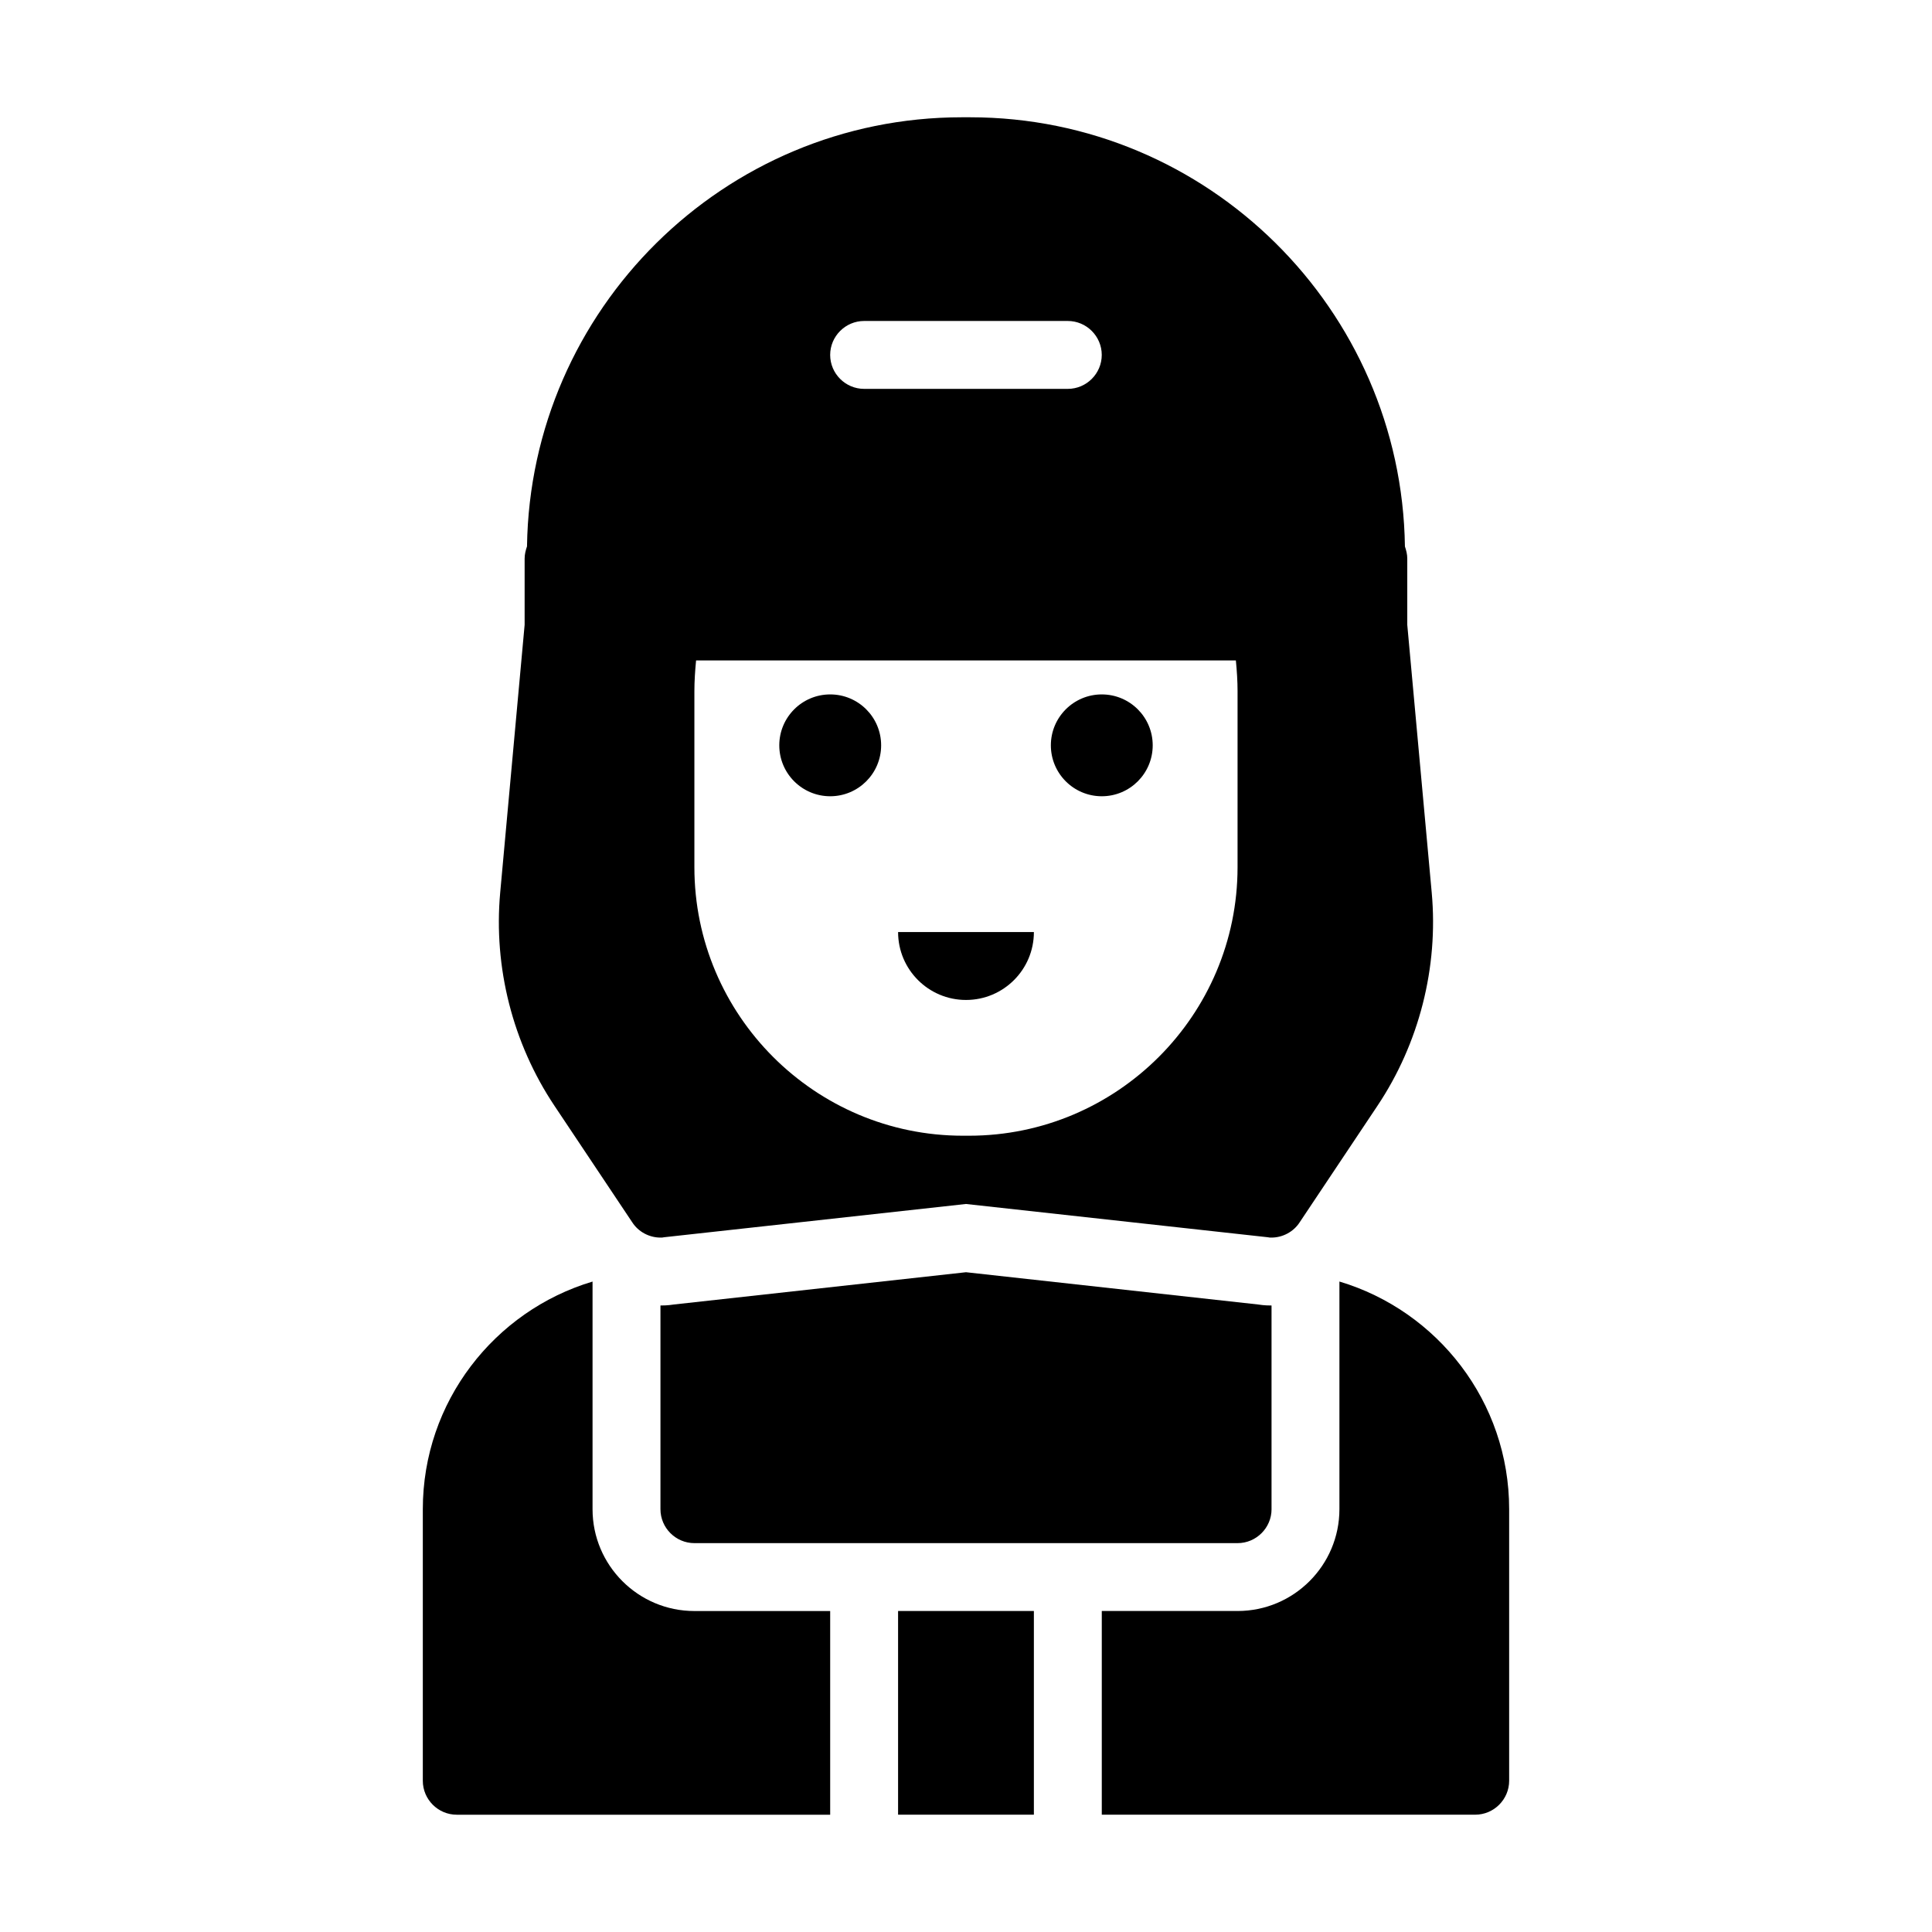
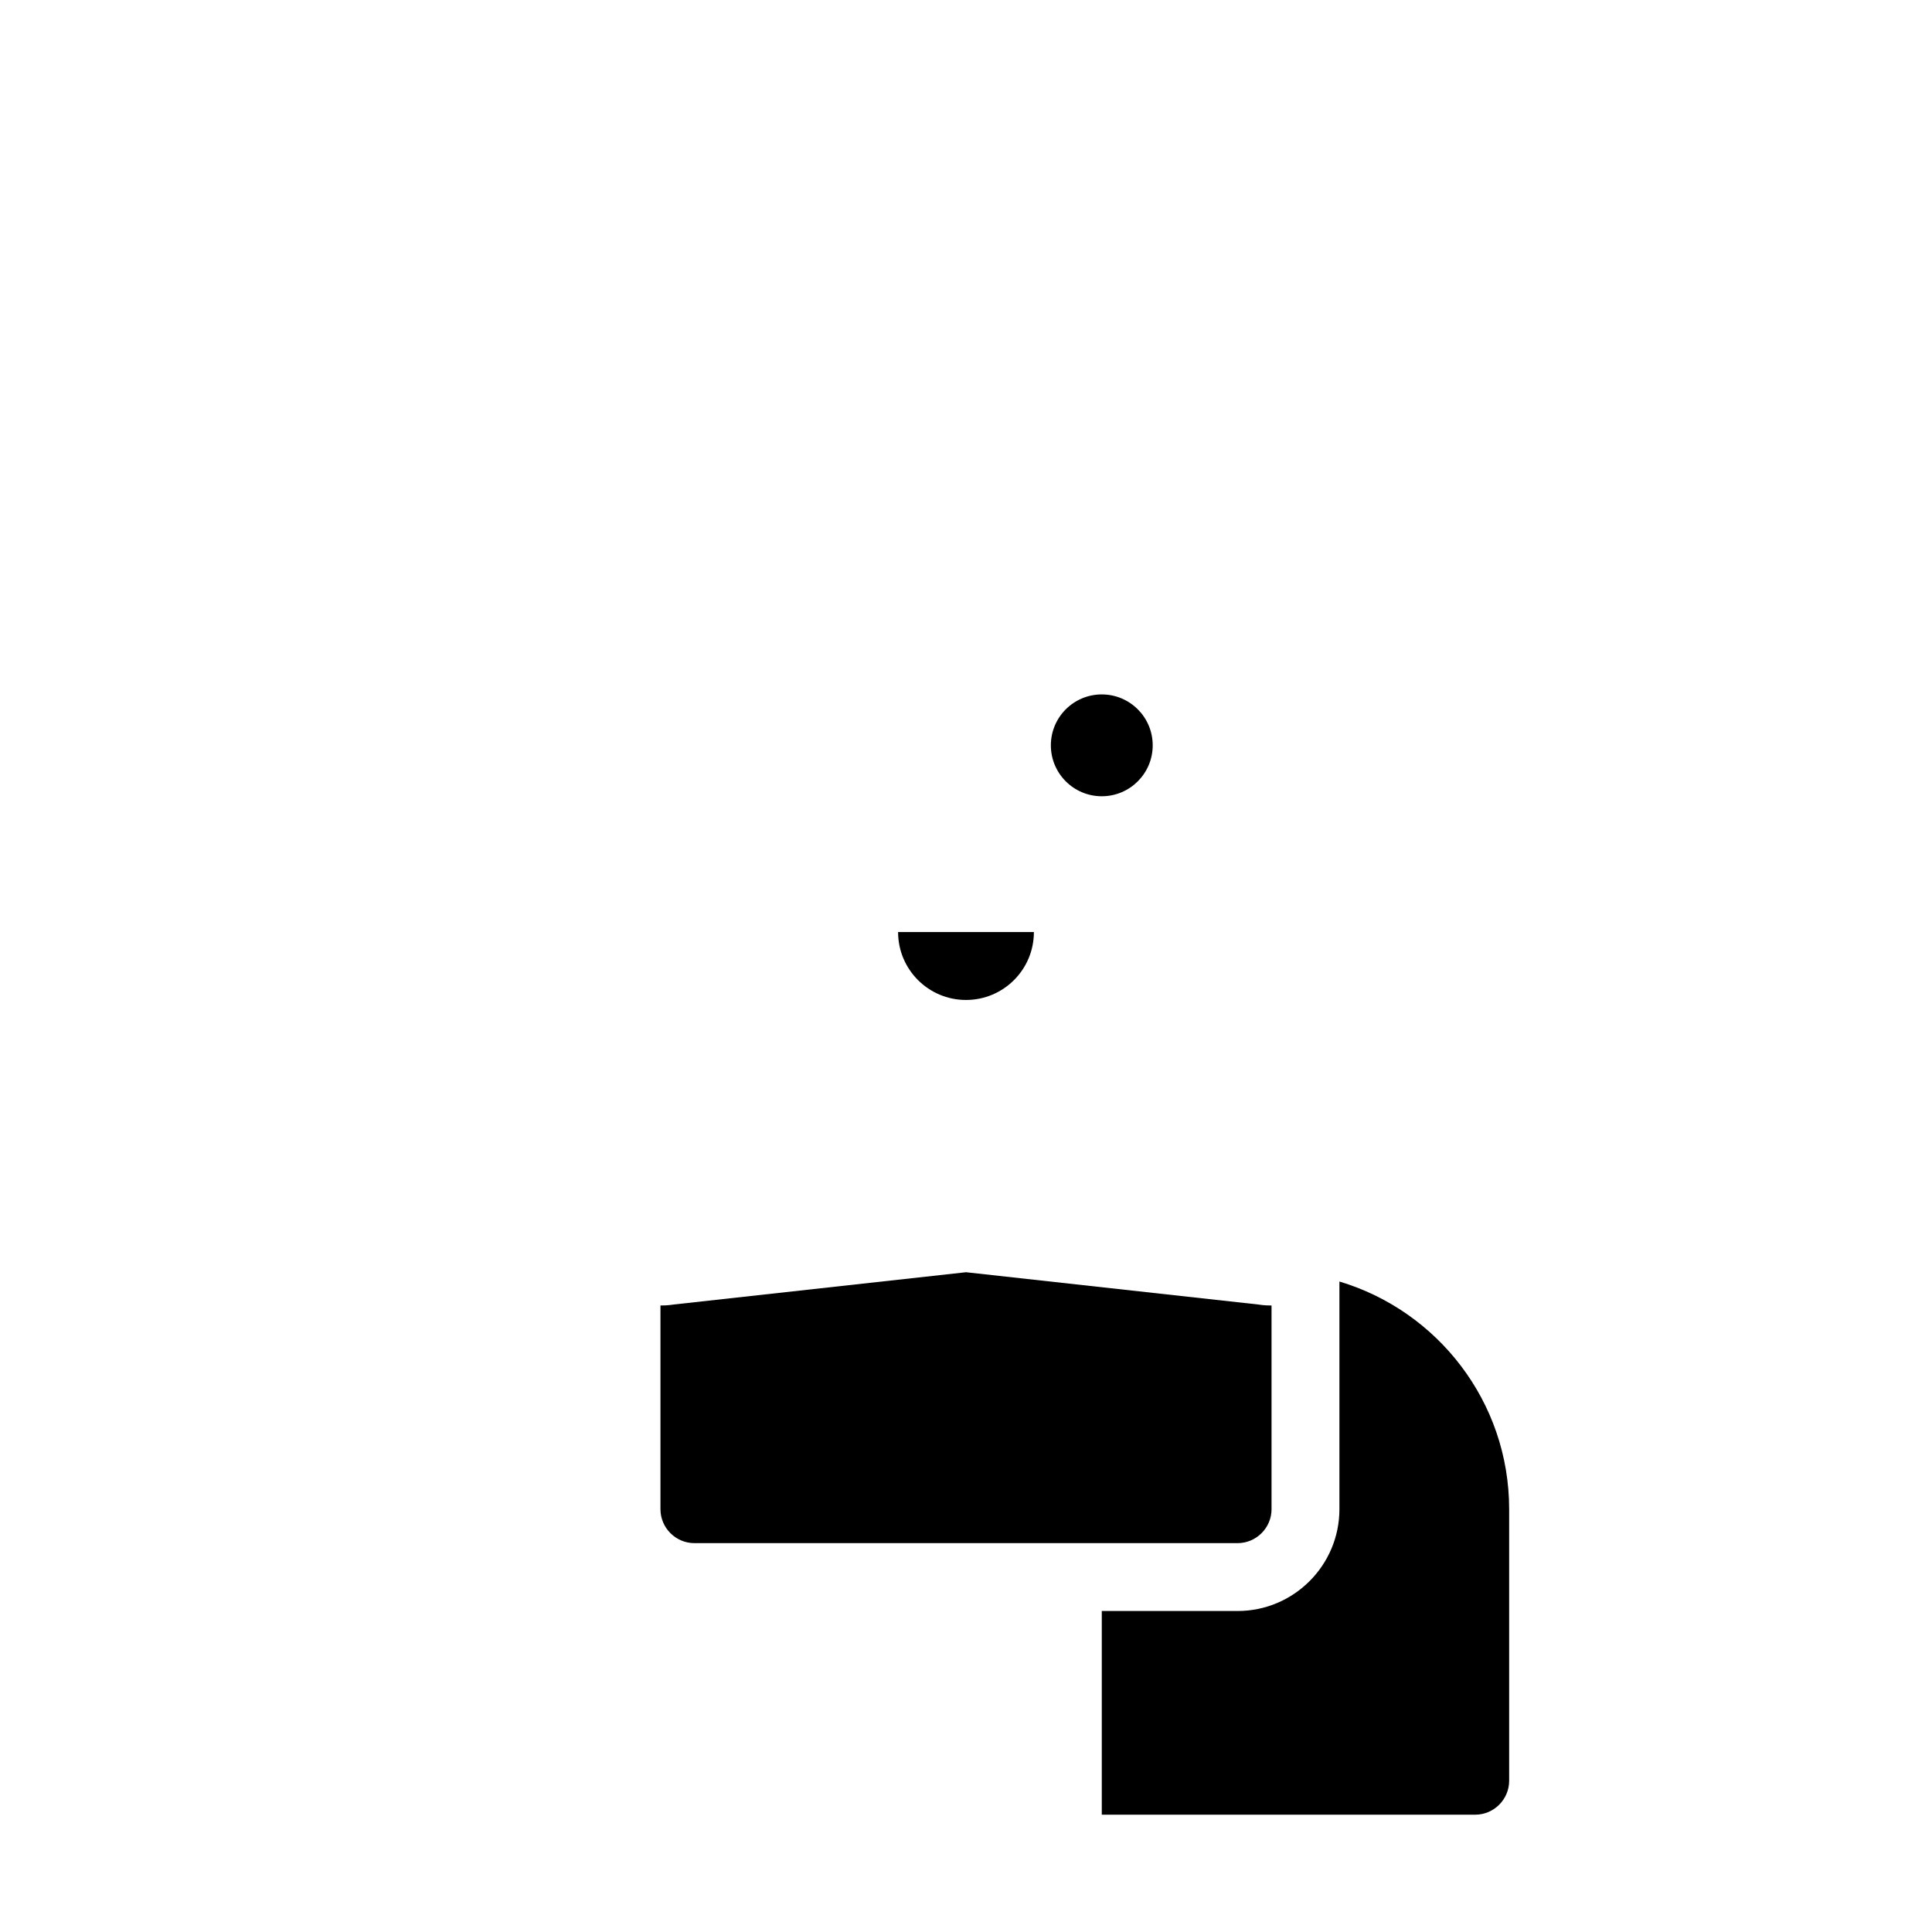
<svg xmlns="http://www.w3.org/2000/svg" fill="#000000" width="800px" height="800px" version="1.1" viewBox="144 144 512 512">
  <g>
-     <path d="m377.51 341.52c0 7.453-6.043 13.496-13.496 13.496s-13.496-6.043-13.496-13.496 6.043-13.492 13.496-13.492 13.496 6.039 13.496 13.492" />
    <path d="m449.48 341.52c0 7.453-6.043 13.496-13.496 13.496s-13.496-6.043-13.496-13.496 6.043-13.492 13.496-13.492 13.496 6.039 13.496 13.492" />
    <path d="m400 409c9.938 0 17.992-8.055 17.992-17.992h-35.988c0 9.934 8.059 17.992 17.996 17.992z" />
-     <path d="m516.32 288.8c-0.898-62.797-52.18-113.72-115.25-113.72h-2.16c-63.066 0-114.35 50.922-115.25 113.72-0.359 1.078-0.629 2.07-0.629 3.238v17.543l-6.477 70.984c-1.801 19.793 3.328 39.945 14.395 56.5l20.602 30.859c1.617 2.516 4.496 4.047 7.465 4.047 0.359 0 0.629 0 0.988-0.09l79.984-8.816 79.98 8.816c0.359 0.09 0.629 0.09 0.988 0.09 2.969 0 5.848-1.531 7.469-4.047l20.602-30.859c11.066-16.555 16.195-36.707 14.395-56.5l-6.481-70.984v-17.543c0-1.168-0.27-2.16-0.629-3.238zm-143.32-59.738h53.98c4.949 0 8.996 4.047 8.996 8.996 0 4.949-4.047 8.996-8.996 8.996h-53.98c-4.949 0-8.996-4.047-8.996-8.996 0-4.945 4.051-8.996 8.996-8.996zm98.965 144.75c0 39.227-31.938 71.164-71.164 71.164h-1.621c-39.223 0-71.16-31.938-71.16-71.164v-46.602c0-2.699 0.18-5.398 0.449-8.188h143.05c0.27 2.789 0.449 5.488 0.449 8.188z" />
-     <path d="m382 570.93h35.988v53.98h-35.988z" />
    <path d="m480.97 543.95v-53.98c-0.629 0-1.891 0-3.598-0.27l-77.371-8.547-77.371 8.547c-1.711 0.27-2.969 0.27-3.602 0.27v53.98c0 4.949 4.047 8.996 8.996 8.996h143.95c4.949 0 9-4.051 9-8.996z" />
    <path d="m498.96 483.62v60.324c0 14.883-12.105 26.988-26.988 26.988h-35.988v53.98h98.961c4.949 0 8.996-4.047 8.996-8.996v-71.973c0.004-28.473-19-52.562-44.98-60.324z" />
-     <path d="m256.05 543.95v71.973c0 4.949 4.047 8.996 8.996 8.996h98.961v-53.98h-35.988c-14.883 0-26.988-12.105-26.988-26.988v-60.324c-25.98 7.762-44.98 31.852-44.98 60.324z" />
  </g>
</svg>